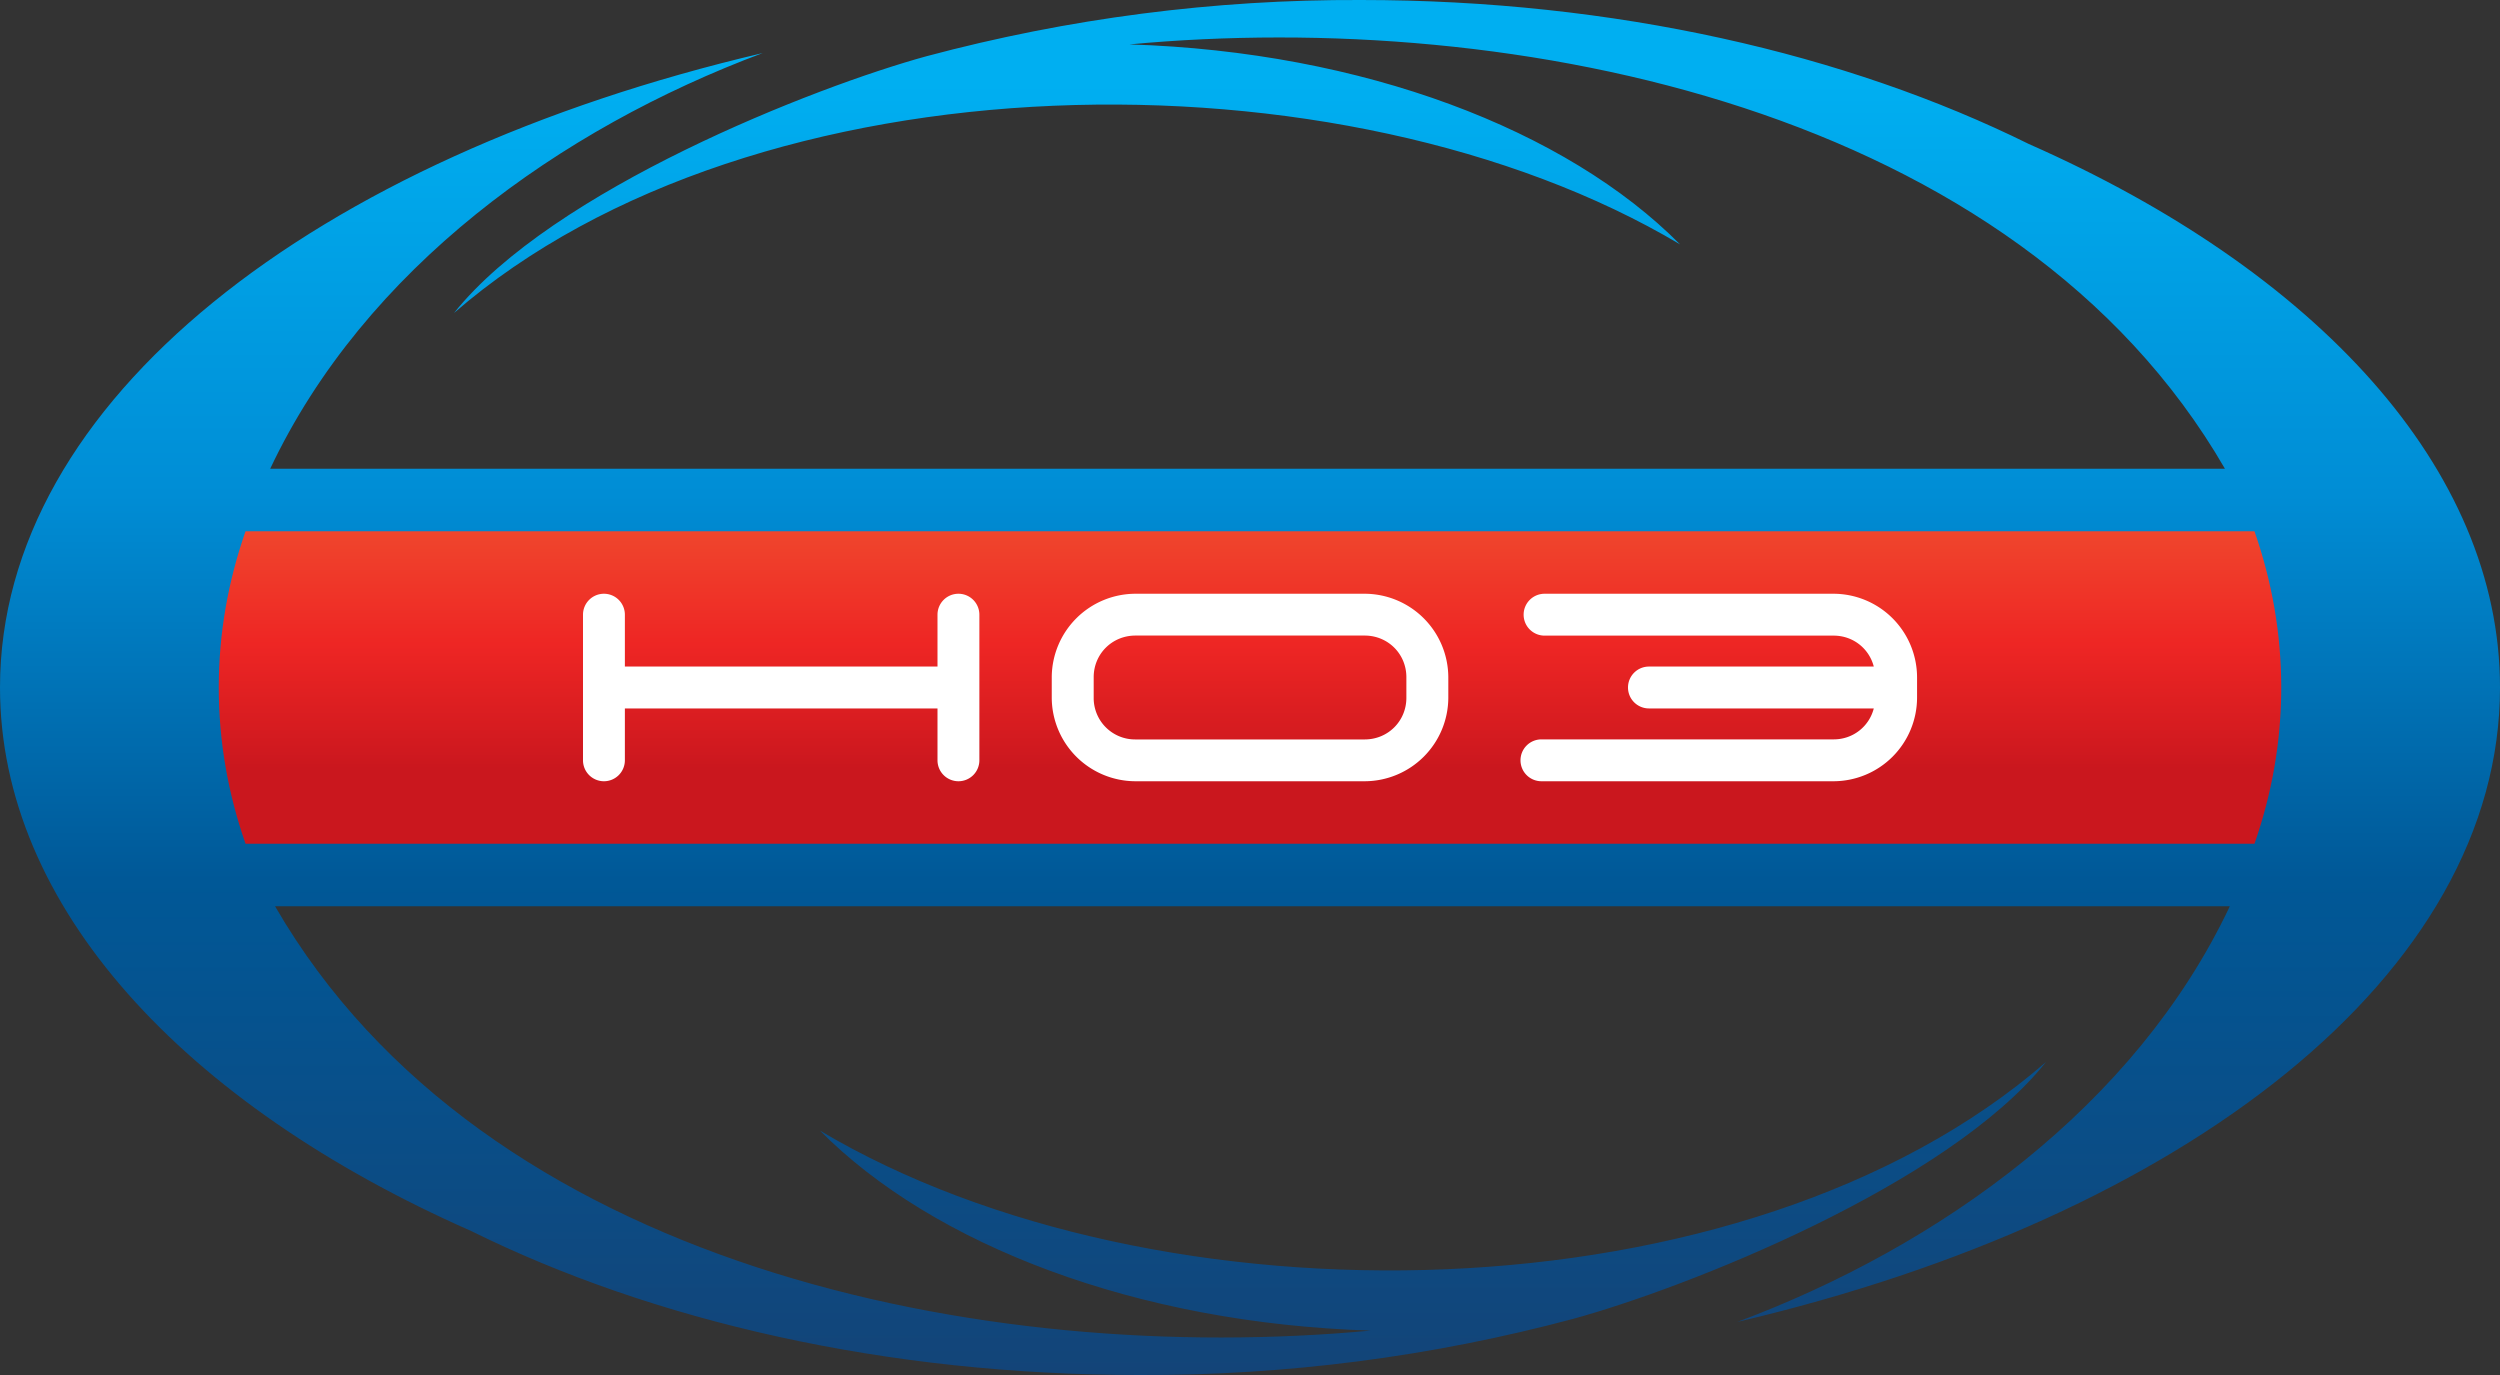
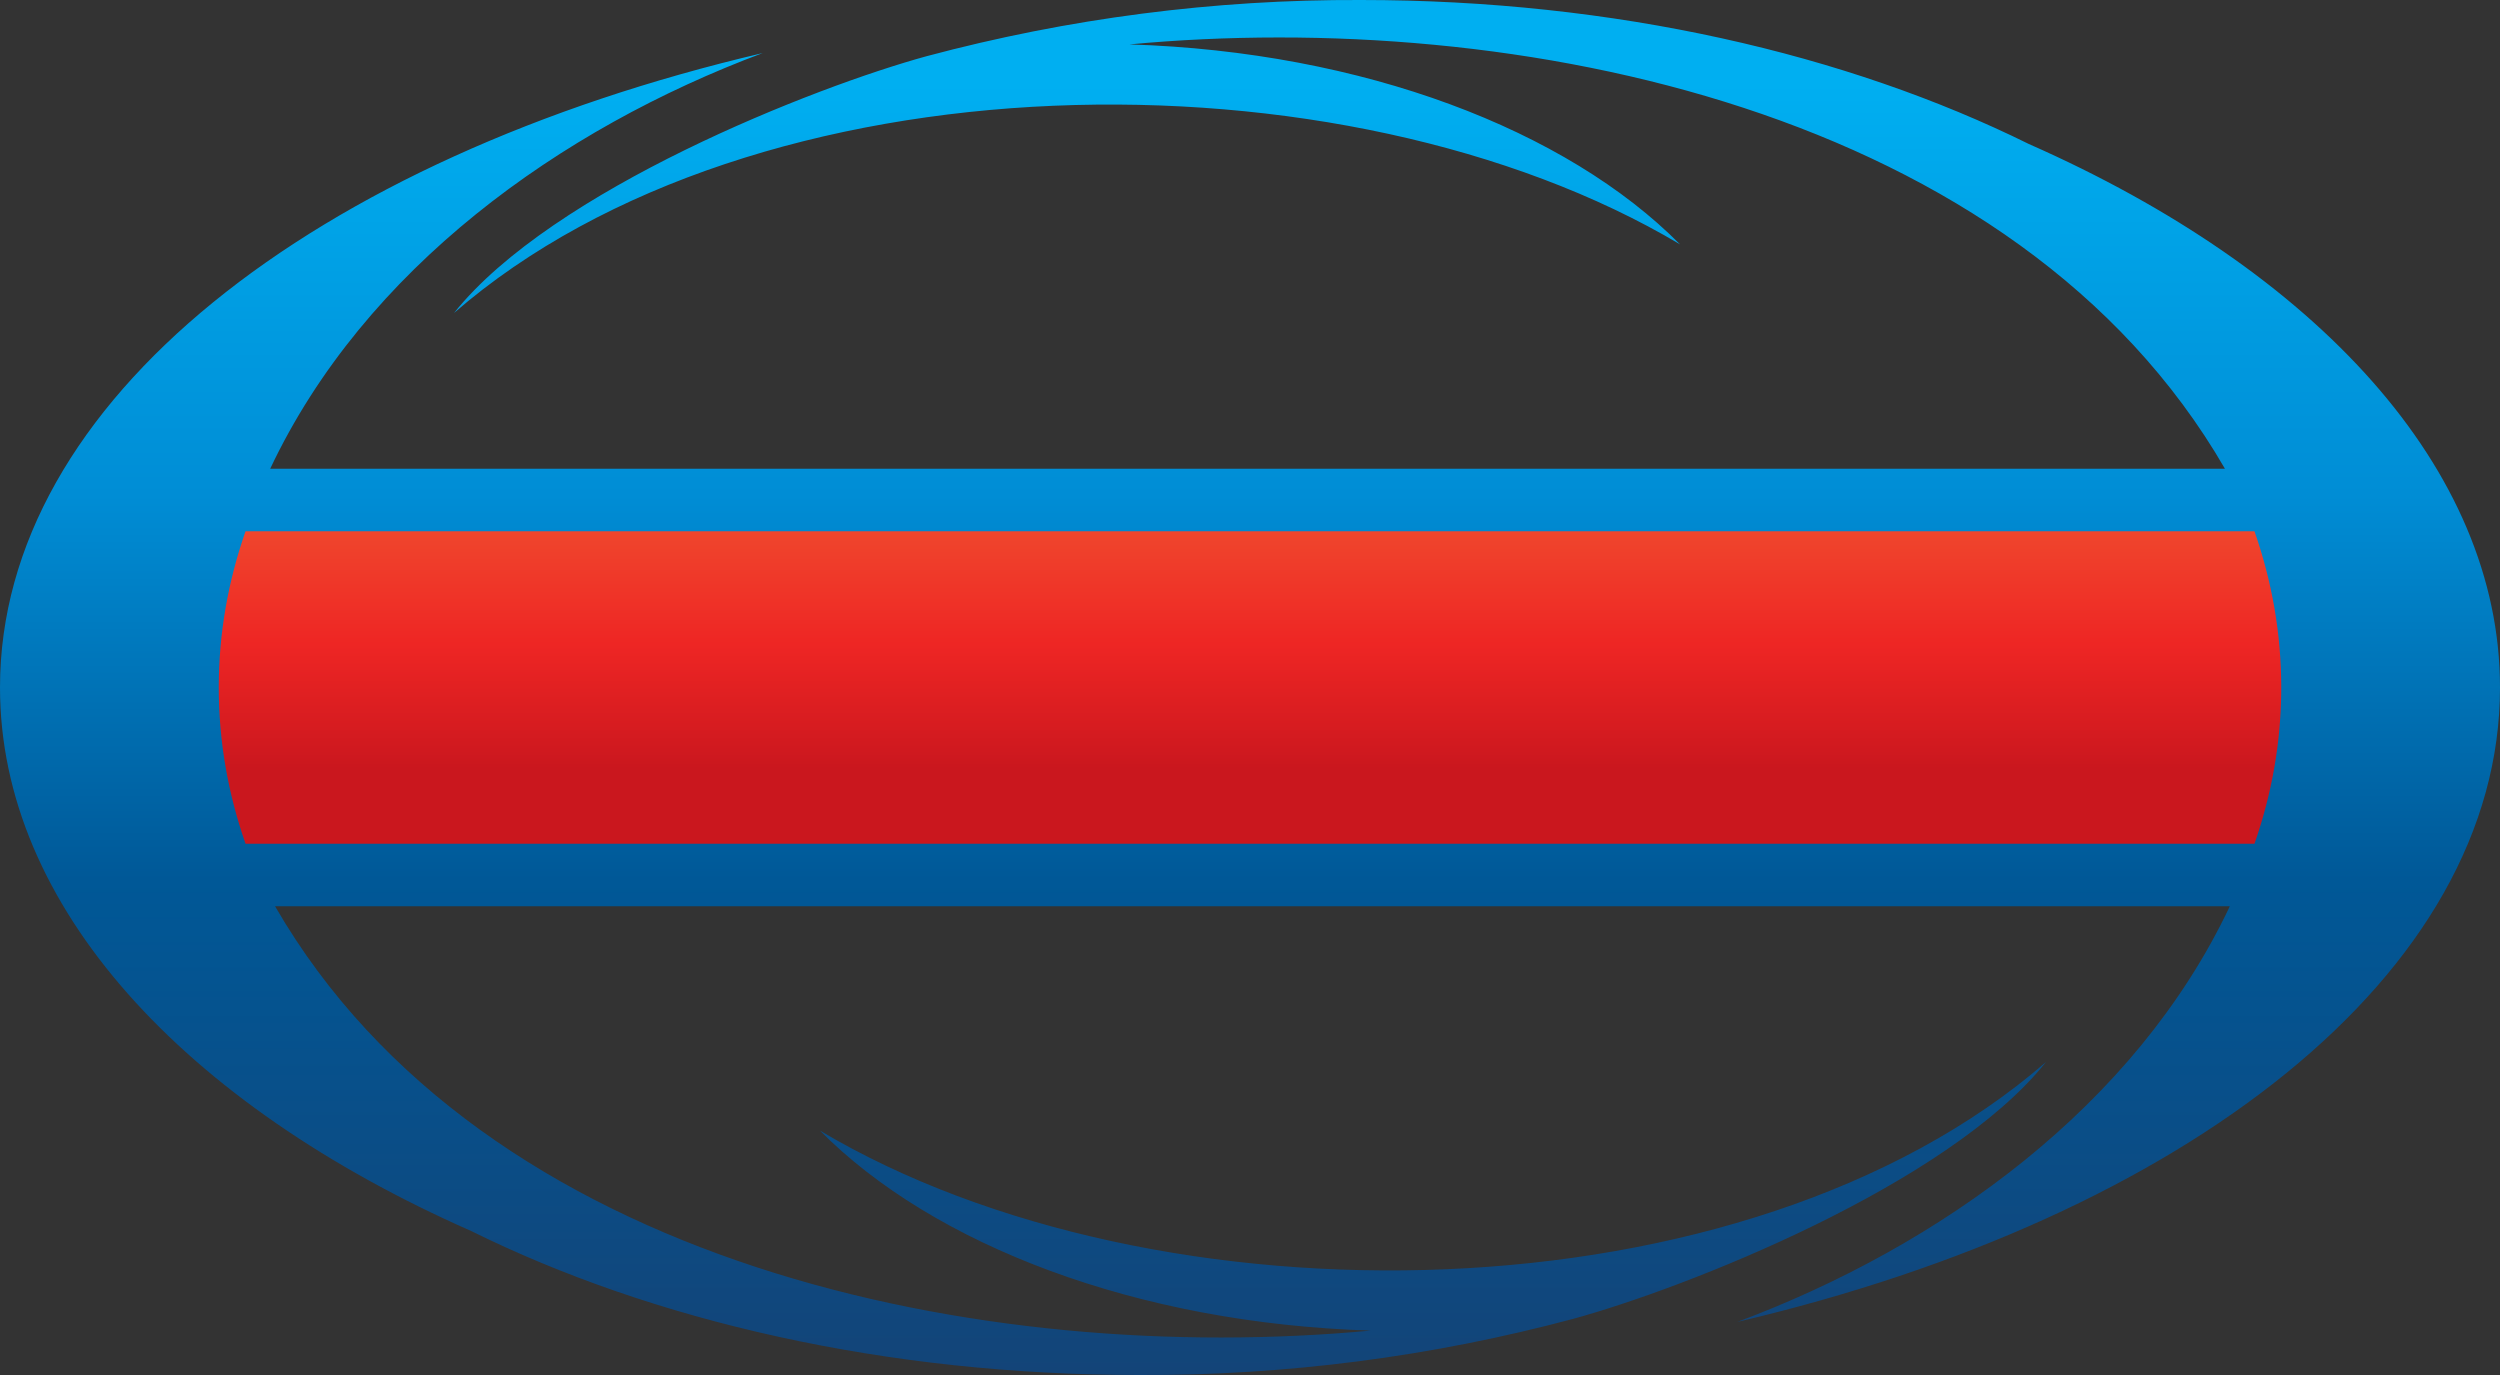
<svg xmlns="http://www.w3.org/2000/svg" width="80" height="44">
  <rect width="100%" height="100%" fill="#333333" stroke="none" />
  <defs>
    <linearGradient id="a" x1="40" y1="0" x2="40" y2="44" gradientUnits="userSpaceOnUse">
      <stop stop-color="#00aff1" offset=".06" />
      <stop stop-color="#008dd5" offset=".36" />
      <stop stop-color="#005897" offset=".64" />
      <stop stop-color="#134478" offset="1" />
    </linearGradient>
    <linearGradient id="b" x1="40" y1="26" x2="40" y2="16" gradientUnits="userSpaceOnUse">
      <stop stop-color="#ca171e" offset=".14" />
      <stop stop-color="#d0191f" offset=".2" />
      <stop stop-color="#ee2624" offset=".54" />
      <stop stop-color="#f04e2f" offset="1" />
    </linearGradient>
  </defs>
-   <path fill="url(#a)" d="M71.354 29c-3.027 6.407-9.278 10.878-15.761 13.302C69.938 38.939 80 31.17 80 22c0-7.005-5.89-13.338-15.075-17.391C59.099 1.729 51.664 0 43.548 0c-4.69-.02-9.361.586-13.895 1.798-3.584.981-11.978 4.276-15.125 8.218 9.616-8.35 28.465-8.603 39.233-2.196-3.635-3.664-10.132-6.165-17.62-6.399C48.482.264 64.53 3.465 71.198 15H8.646c3.027-6.407 9.277-10.878 15.76-13.302C10.061 5.061 0 12.83 0 22c0 7.005 5.89 13.338 15.075 17.391C20.901 42.271 28.336 44 36.452 44c4.69.02 9.361-.586 13.895-1.798 3.584-.981 11.978-4.276 15.125-8.218-9.616 8.35-28.465 8.603-39.233 2.196 3.635 3.664 10.132 6.165 17.62 6.399C31.518 43.735 15.47 40.535 8.802 29Z" />
+   <path fill="url(#a)" d="M71.354 29c-3.027 6.407-9.278 10.878-15.761 13.302C69.938 38.939 80 31.17 80 22c0-7.005-5.89-13.338-15.075-17.391C59.099 1.729 51.664 0 43.548 0c-4.69-.02-9.361.586-13.895 1.798-3.584.981-11.978 4.276-15.125 8.218 9.616-8.35 28.465-8.603 39.233-2.196-3.635-3.664-10.132-6.165-17.62-6.399C48.482.264 64.53 3.465 71.198 15H8.646c3.027-6.407 9.277-10.878 15.76-13.302C10.061 5.061 0 12.83 0 22c0 7.005 5.89 13.338 15.075 17.391C20.901 42.271 28.336 44 36.452 44c4.69.02 9.361-.586 13.895-1.798 3.584-.981 11.978-4.276 15.125-8.218-9.616 8.35-28.465 8.603-39.233 2.196 3.635 3.664 10.132 6.165 17.62 6.399C31.518 43.735 15.47 40.535 8.802 29" />
  <path fill="url(#b)" d="M7.857 17h64.286c.56 1.606.857 3.28.857 5s-.297 3.394-.857 5H7.857C7.297 25.394 7 23.72 7 22s.297-3.394.857-5z" />
-   <path fill="#fff" d="M19.326 19a.67.67 0 0 0-.67.67v4.66a.67.67 0 0 0 .67.67.67.67 0 0 0 .67-.67v-1.66H30v1.66a.67.67 0 0 0 .67.67.67.67 0 0 0 .67-.67v-4.66a.67.67 0 0 0-.67-.67.67.67 0 0 0-.67.67v1.66H19.996v-1.66a.67.67 0 0 0-.67-.67zm17.008 0a2.684 2.684 0 0 0-2.678 2.67v.66A2.684 2.684 0 0 0 36.334 25h7.336a2.683 2.683 0 0 0 2.676-2.67v-.66A2.683 2.683 0 0 0 43.67 19h-7.336zm13.092 0a.67.67 0 0 0-.67.67.67.67 0 0 0 .67.67h9.25c.624 0 1.137.416 1.285.99h-7.195a.67.67 0 0 0-.67.67.67.67 0 0 0 .67.67h7.195c-.148.574-.66.99-1.285.99h-9.35a.67.67 0 0 0-.67.67.67.67 0 0 0 .67.67h9.35a2.68 2.68 0 0 0 2.67-2.67v-.66a2.68 2.68 0 0 0-2.67-2.67h-9.25zm-13.092 1.338h7.336c.745 0 1.334.588 1.334 1.332v.66c0 .744-.589 1.332-1.334 1.332h-7.336a1.324 1.324 0 0 1-1.336-1.332v-.66c0-.744.59-1.332 1.336-1.332z" />
</svg>